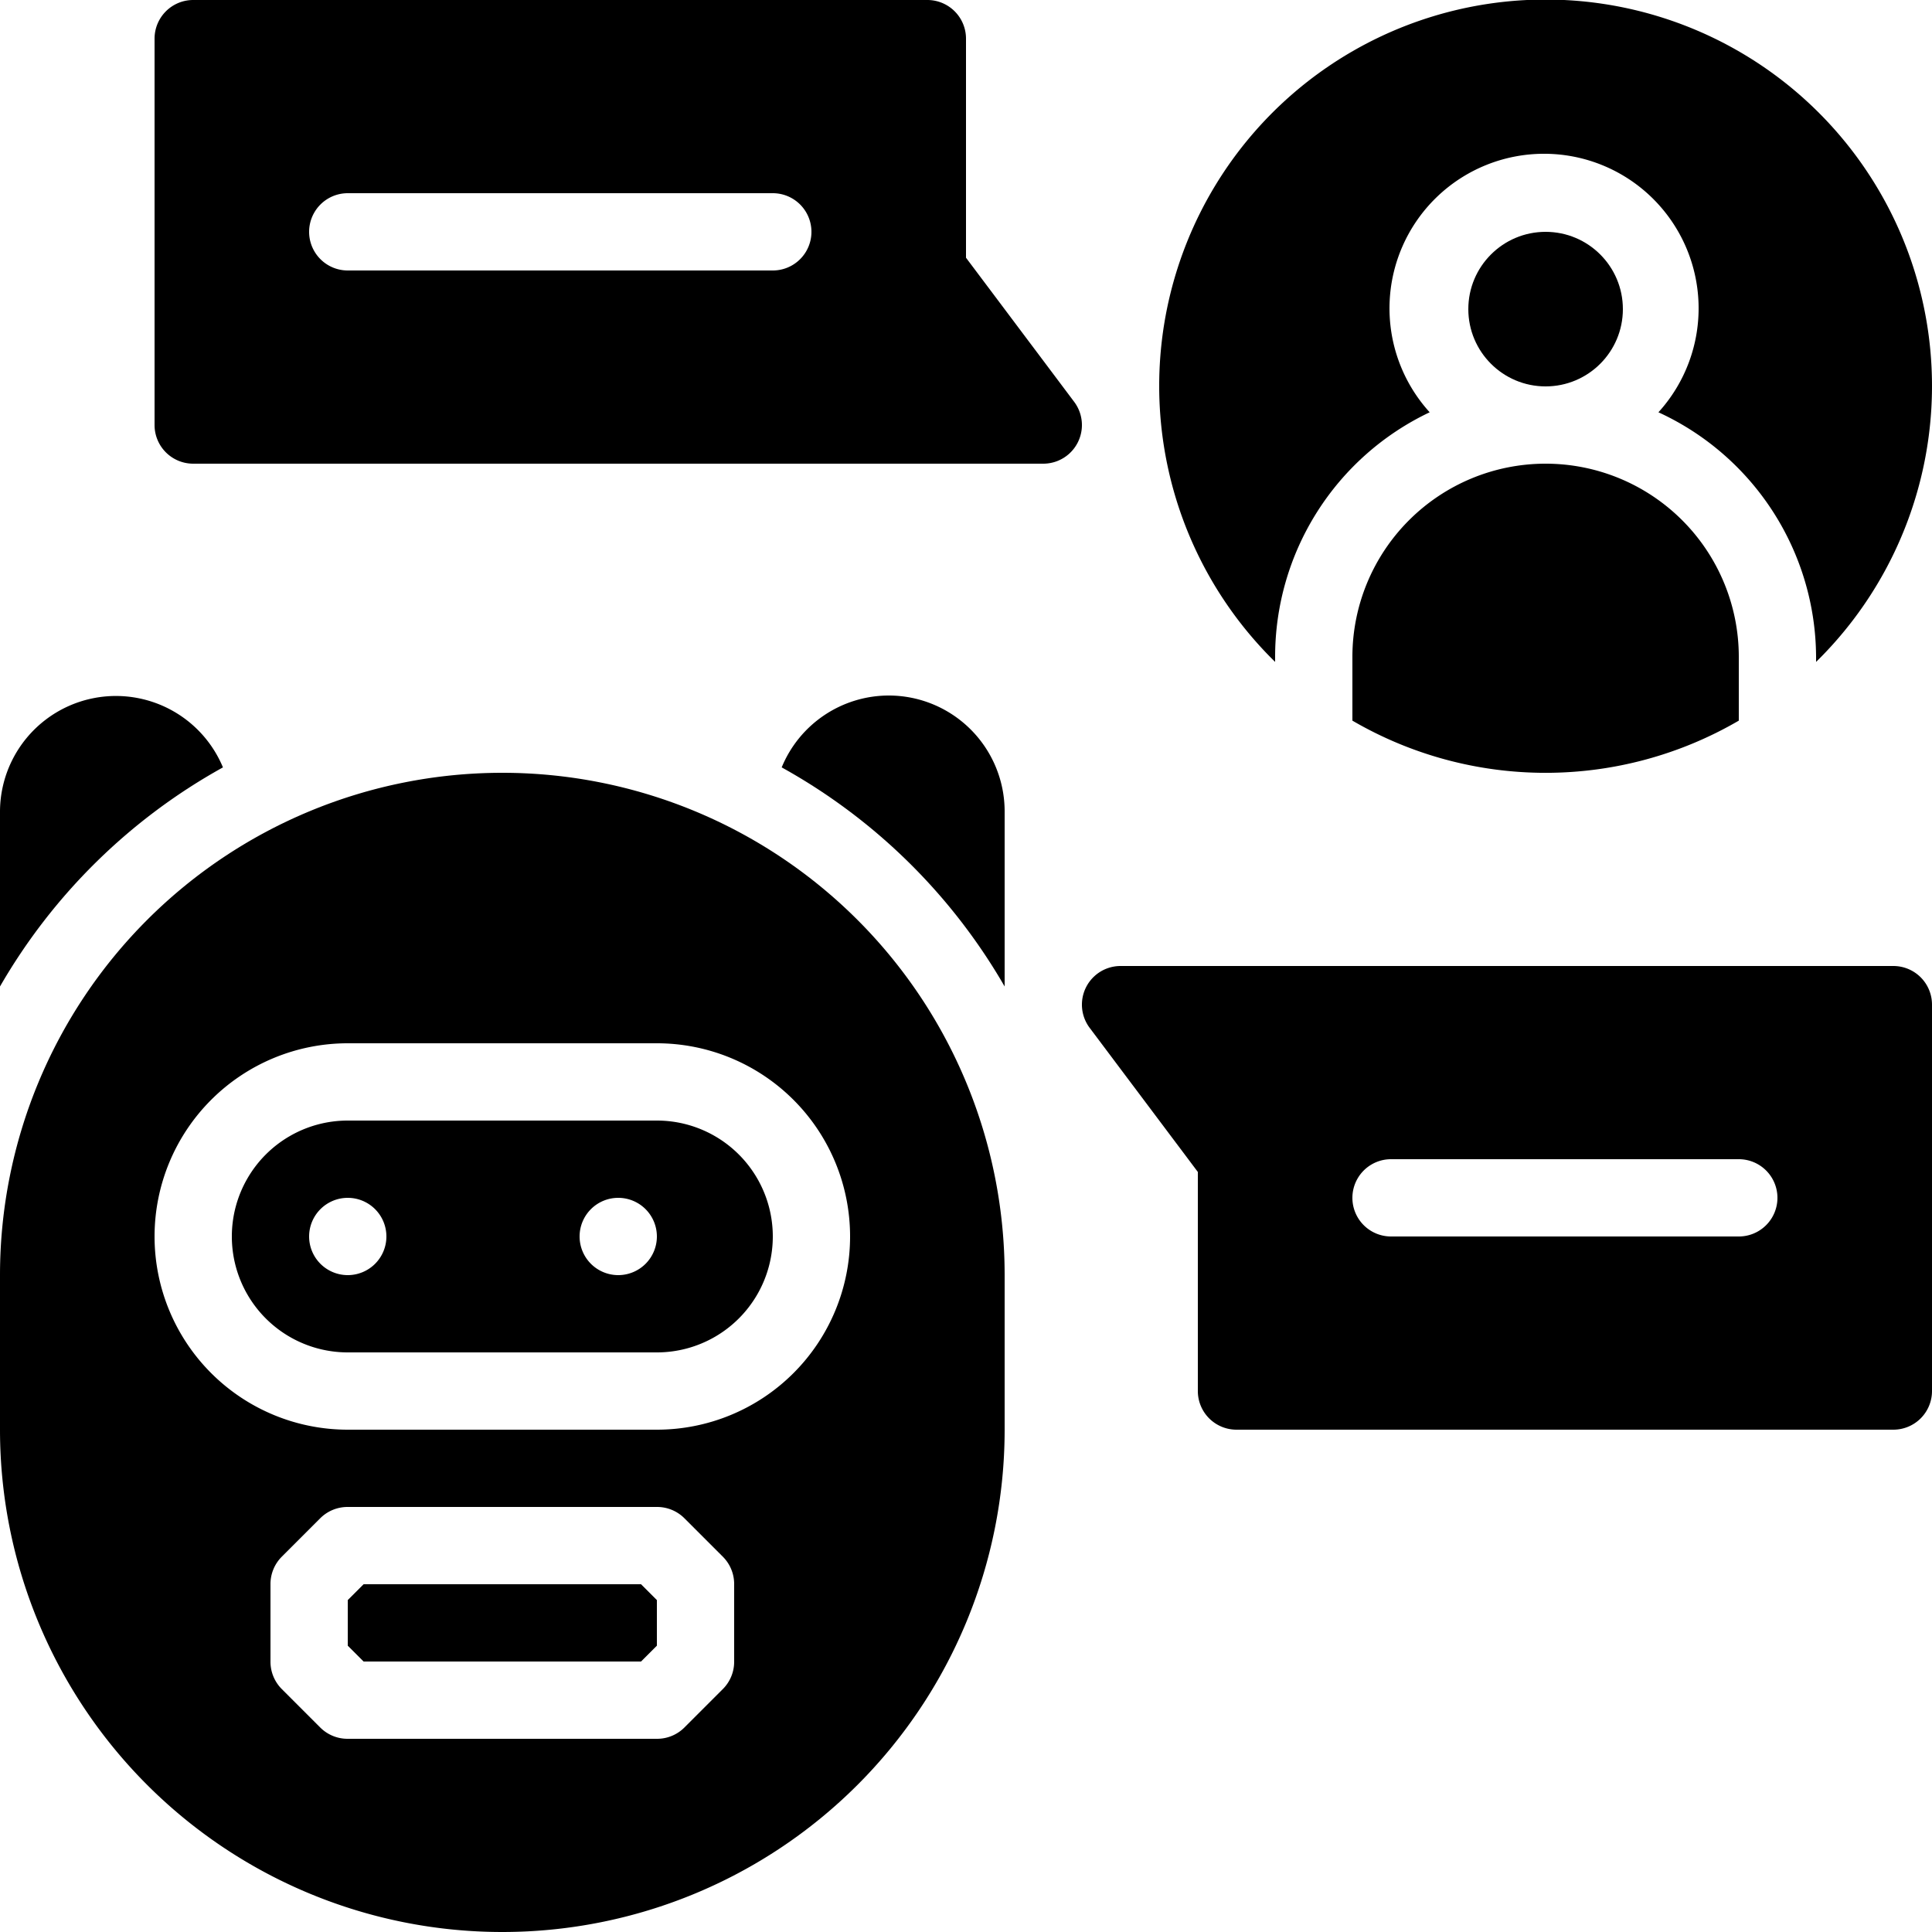
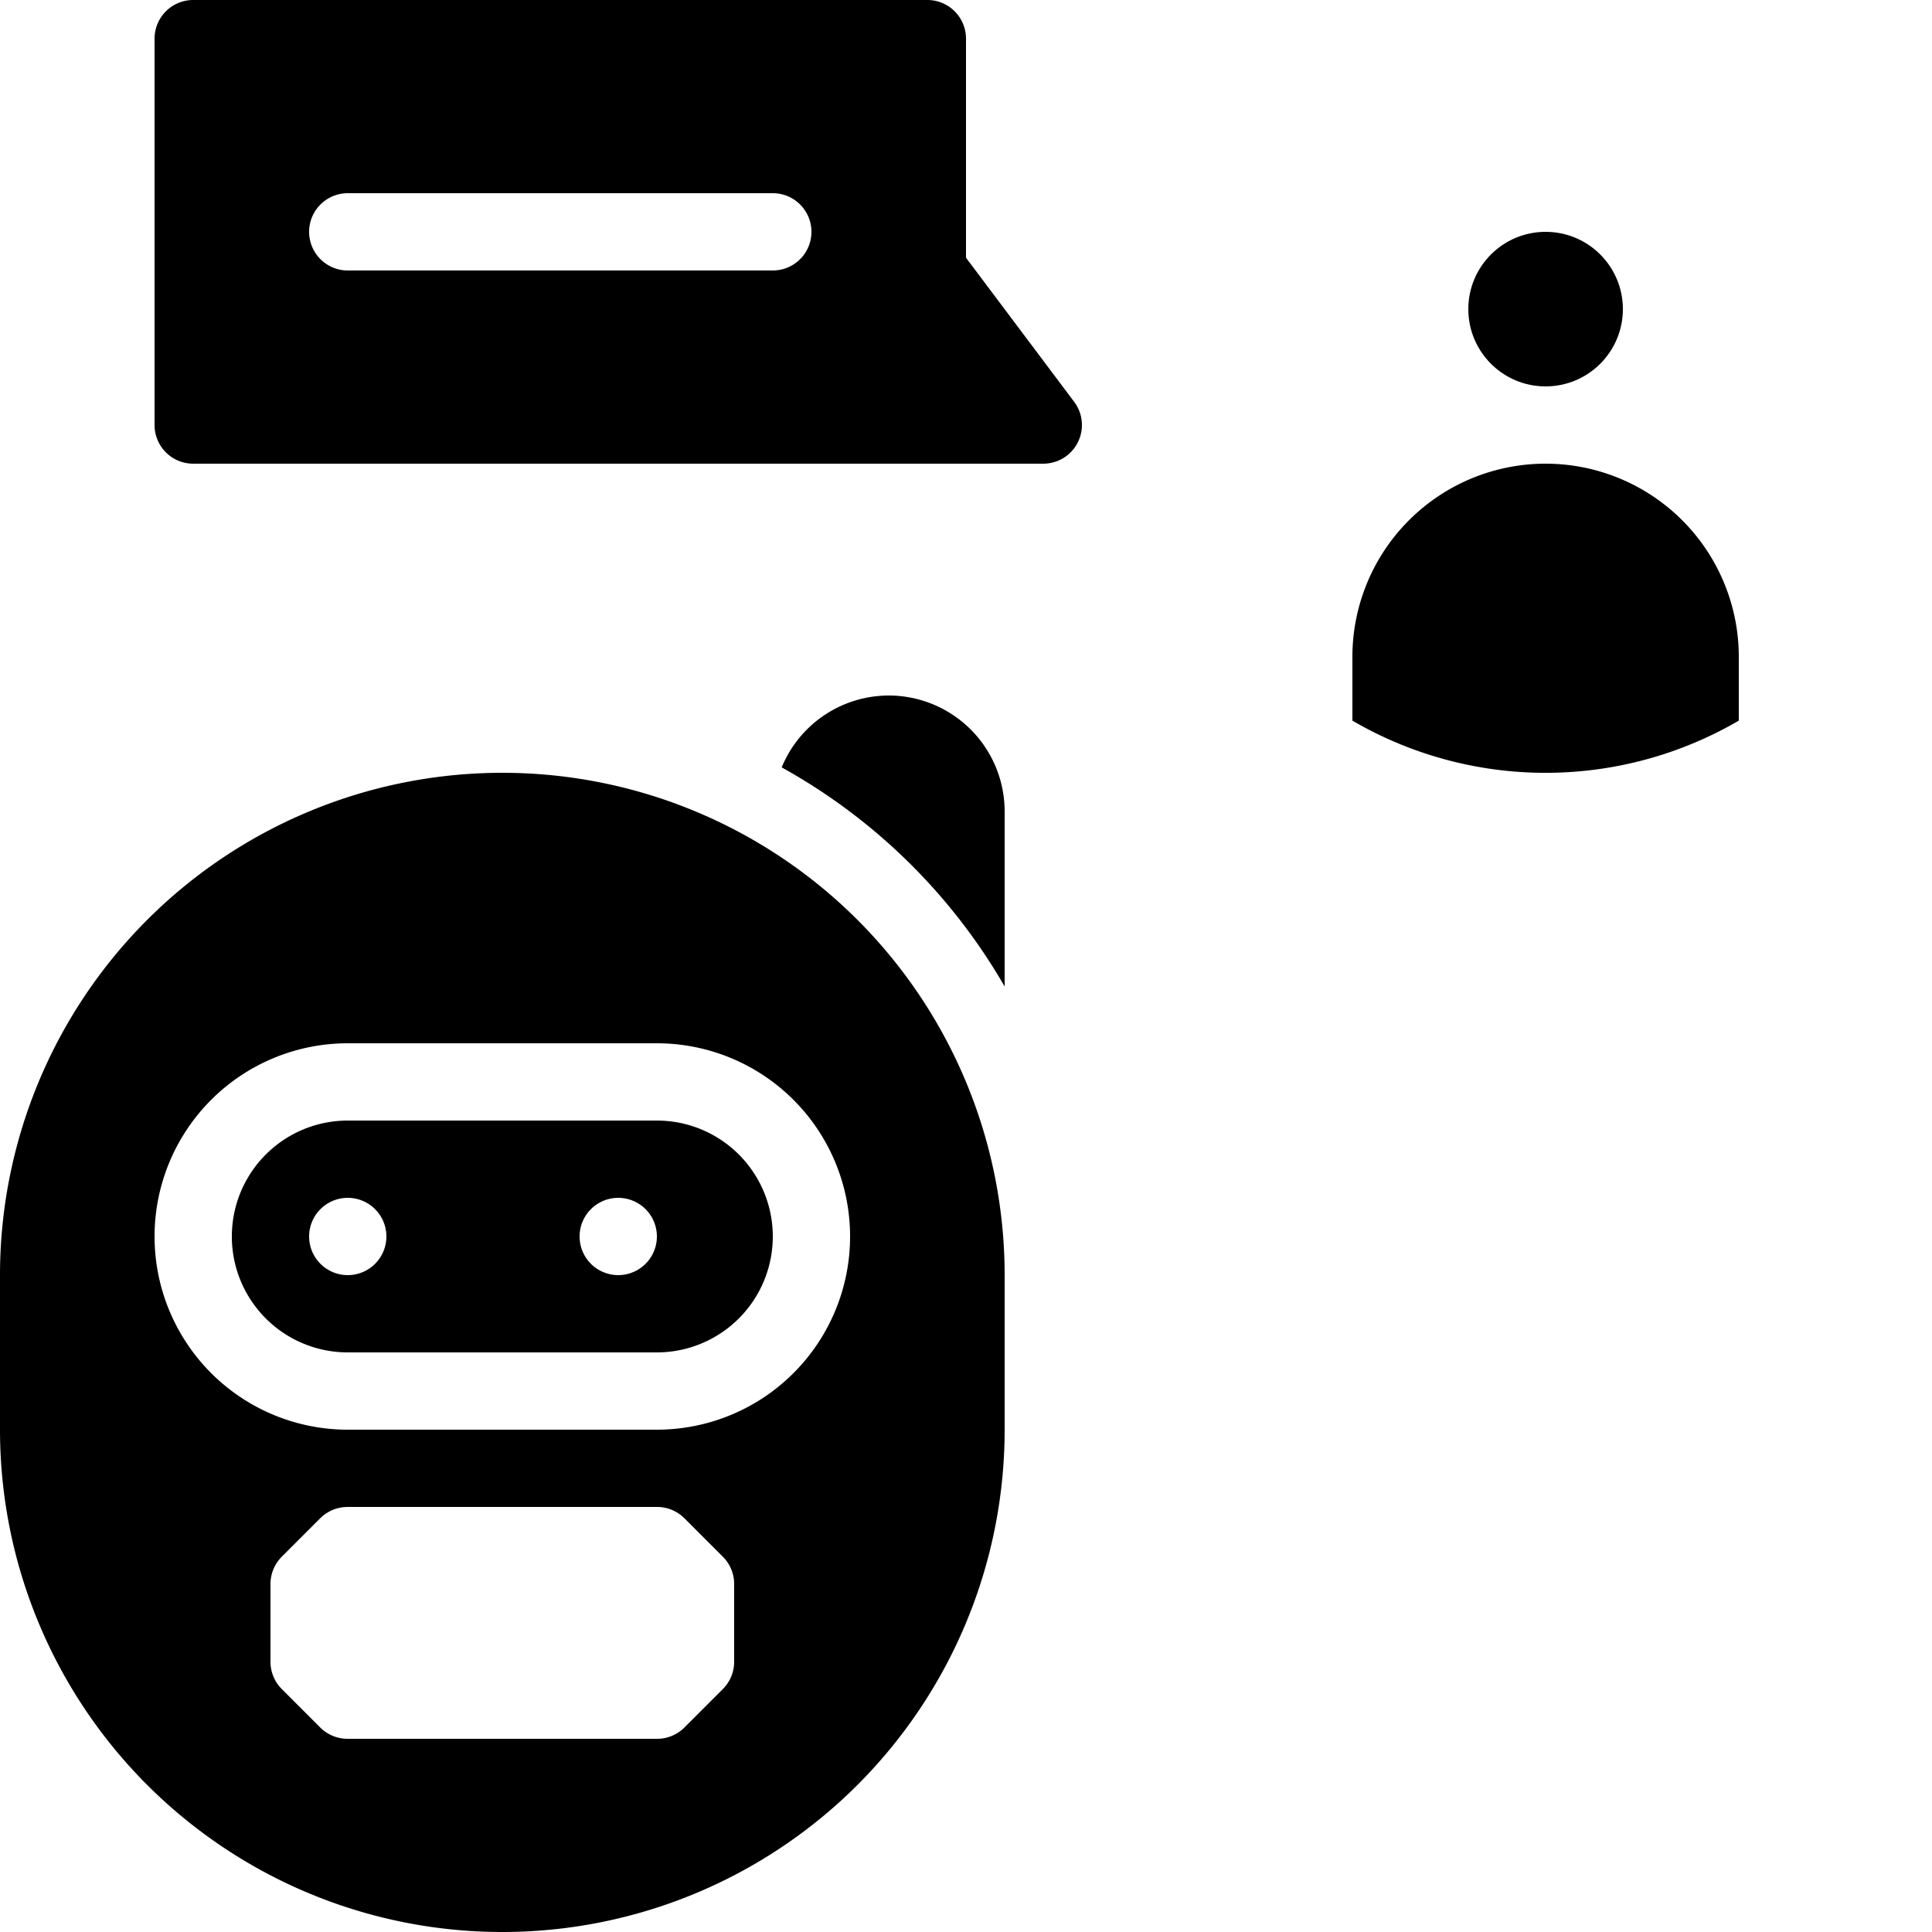
<svg xmlns="http://www.w3.org/2000/svg" id="Layer_1" data-name="Layer 1" viewBox="0 0 50 50">
  <path d="M27.8,10.4,25,6.67V1a1,1,0,0,0-1-1H5A1,1,0,0,0,4,1V11a1,1,0,0,0,1,1H27A1,1,0,0,0,27.8,10.4ZM20,7H9A1,1,0,0,1,9,5H20a1,1,0,0,1,0,2Z" />
-   <path d="M5.77,19.86A3,3,0,0,0,0,21v4.53A15.11,15.11,0,0,1,5.77,19.86Z" />
  <path d="M23,18a3,3,0,0,0-2.77,1.86A15.11,15.11,0,0,1,26,25.53V21A3,3,0,0,0,23,18Z" />
  <path d="M17,29H9a3,3,0,0,0,0,6h8a3,3,0,0,0,0-6ZM9,33a1,1,0,1,1,1-1A1,1,0,0,1,9,33Zm7,0a1,1,0,1,1,1-1A1,1,0,0,1,16,33Z" />
  <path d="M13,20A13,13,0,0,0,0,33v4a13,13,0,0,0,26,0V33A13,13,0,0,0,13,20Zm6,23a1,1,0,0,1-.29.71l-1,1A1,1,0,0,1,17,45H9a1,1,0,0,1-.71-.29l-1-1A1,1,0,0,1,7,43V41a1,1,0,0,1,.29-.71l1-1A1,1,0,0,1,9,39h8a1,1,0,0,1,.71.29l1,1A1,1,0,0,1,19,41Zm-2-6H9A5,5,0,0,1,9,27h8a5,5,0,0,1,0,10Z" />
-   <path d="M9.41,41,9,41.41v1.18l.41.41h7.18l.41-.41V41.41L16.59,41Z" />
  <path d="M35,17v1.65a9.93,9.93,0,0,0,10,0V17a5,5,0,0,0-10,0Z" />
  <circle cx="40" cy="8" r="2" />
-   <path d="M33,17a7,7,0,0,1,4-6.33,4,4,0,1,1,5.92,0A7,7,0,0,1,47,17v.13a10,10,0,1,0-14,0Z" />
-   <path d="M49,25H29a1,1,0,0,0-.8,1.6L31,30.33V36a1,1,0,0,0,1,1H49a1,1,0,0,0,1-1V26A1,1,0,0,0,49,25Zm-4,7H36a1,1,0,0,1,0-2h9a1,1,0,0,1,0,2Z" />
</svg>